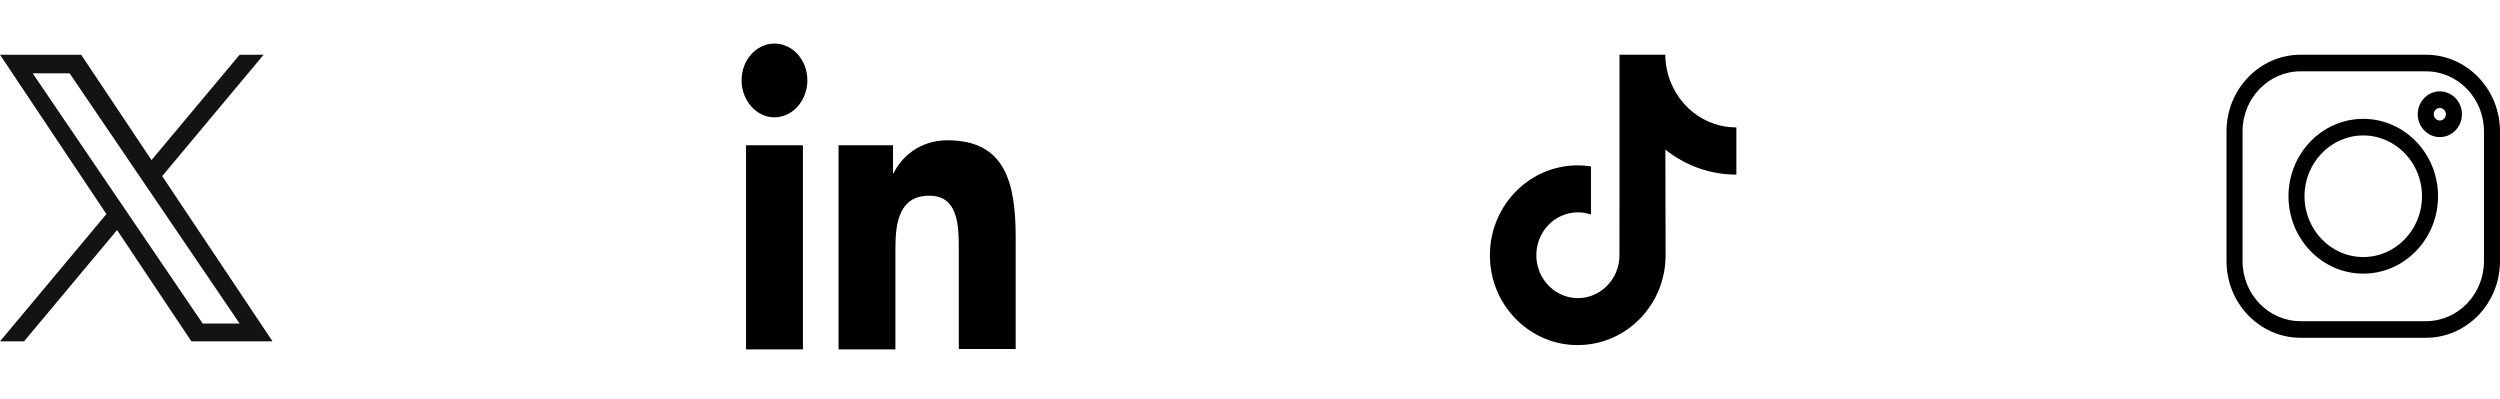
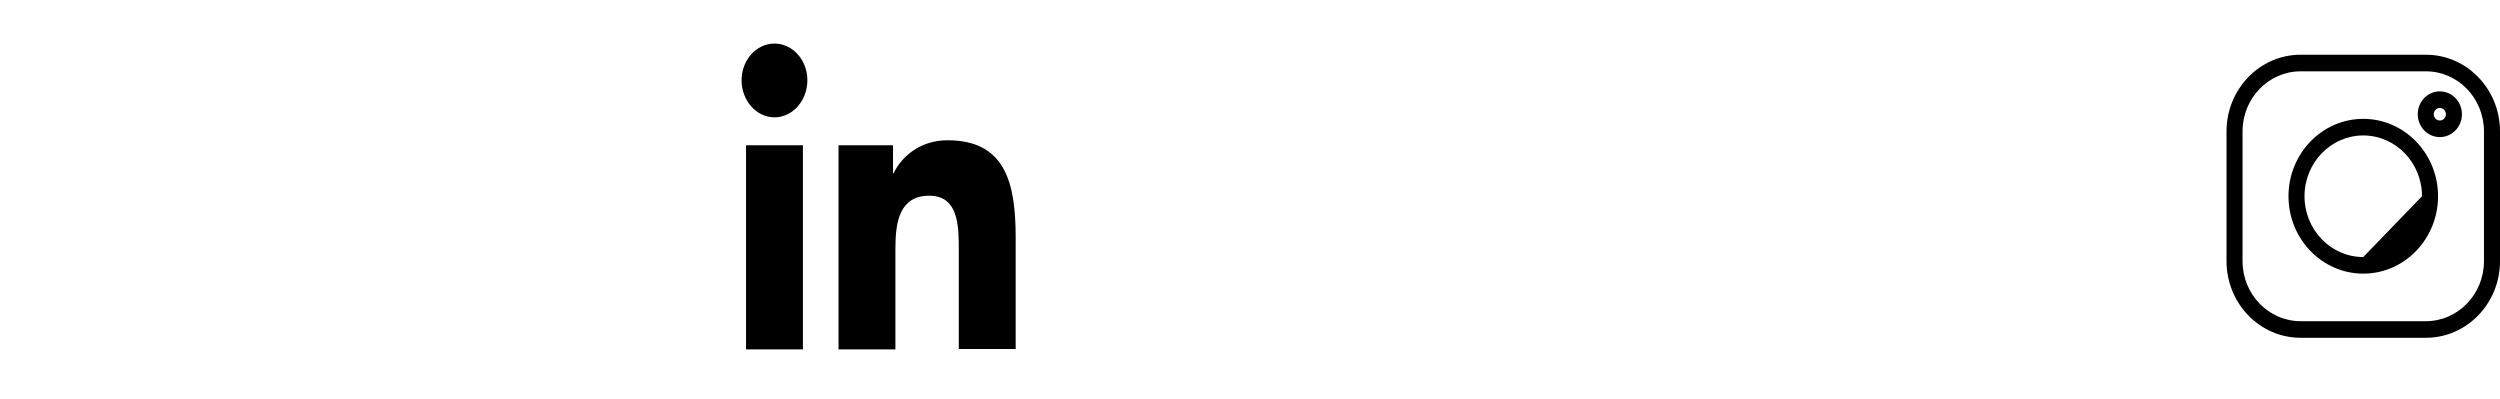
<svg xmlns="http://www.w3.org/2000/svg" width="207" height="33" viewBox="0 0 207 33" fill="none">
-   <path d="M13.43 14.58L21.83 4.532H19.84L12.545 13.256L6.72 4.532H0L8.81 17.725L0 28.262H1.991L9.694 19.049L15.846 28.262H22.566L13.429 14.58H13.43ZM10.703 17.841L9.81 16.527L2.708 6.074H5.766L11.498 14.51L12.39 15.824L19.841 26.79H16.783L10.703 17.842V17.841Z" fill="#131314" />
-   <path d="M143.761 10.551C142.434 10.551 141.209 10.096 140.225 9.328C139.097 8.448 138.286 7.156 138 5.668C137.928 5.294 137.89 4.913 137.887 4.532H134.094V15.258L134.09 21.133C134.09 22.704 133.101 24.036 131.731 24.504C131.321 24.645 130.889 24.704 130.457 24.679C129.886 24.646 129.352 24.468 128.887 24.18C127.898 23.568 127.227 22.457 127.209 21.187C127.18 19.201 128.731 17.581 130.649 17.581C131.027 17.581 131.391 17.645 131.731 17.762V13.776C131.372 13.721 131.007 13.692 130.638 13.692C128.539 13.692 126.576 14.595 125.173 16.222C124.112 17.451 123.476 19.02 123.378 20.664C123.249 22.825 124.013 24.878 125.494 26.394C125.712 26.616 125.941 26.823 126.18 27.013C127.45 28.025 129.002 28.573 130.638 28.573C131.007 28.573 131.372 28.545 131.731 28.49C133.259 28.256 134.669 27.532 135.781 26.394C137.148 24.995 137.903 23.139 137.911 21.164L137.892 12.39C138.545 12.912 139.261 13.344 140.022 13.676C141.212 14.195 142.474 14.459 143.772 14.458V10.55C143.773 10.551 143.762 10.551 143.761 10.551Z" fill="black" />
  <path d="M200.871 4.532H190.486C187.106 4.532 184.356 7.378 184.356 10.876V21.624C184.356 25.122 187.106 27.968 190.486 27.968H200.871C204.25 27.968 207 25.122 207 21.624V10.876C207 7.378 204.25 4.532 200.871 4.532ZM205.673 21.624C205.673 24.364 203.518 26.594 200.871 26.594H190.486C187.838 26.594 185.683 24.364 185.683 21.624V10.876C185.683 8.135 187.838 5.906 190.486 5.906H200.871C203.518 5.906 205.673 8.135 205.673 10.876V21.624Z" fill="black" />
-   <path d="M195.678 9.841C192.264 9.841 189.487 12.715 189.487 16.249C189.487 19.782 192.264 22.657 195.678 22.657C199.093 22.657 201.87 19.782 201.87 16.249C201.87 12.715 199.093 9.841 195.678 9.841ZM195.678 21.283C192.996 21.283 190.814 19.025 190.814 16.249C190.814 13.473 192.996 11.215 195.678 11.215C198.361 11.215 200.542 13.473 200.542 16.249C200.542 19.025 198.361 21.283 195.678 21.283ZM202.018 7.565C201.009 7.565 200.189 8.414 200.189 9.458C200.189 10.503 201.009 11.352 202.018 11.352C203.027 11.352 203.848 10.503 203.848 9.458C203.848 8.414 203.027 7.565 202.018 7.565ZM202.018 9.978C201.741 9.978 201.516 9.745 201.516 9.458C201.516 9.172 201.741 8.939 202.018 8.939C202.295 8.939 202.52 9.172 202.52 9.458C202.52 9.745 202.295 9.978 202.018 9.978Z" fill="black" />
+   <path d="M195.678 9.841C192.264 9.841 189.487 12.715 189.487 16.249C189.487 19.782 192.264 22.657 195.678 22.657C199.093 22.657 201.87 19.782 201.87 16.249C201.87 12.715 199.093 9.841 195.678 9.841ZM195.678 21.283C192.996 21.283 190.814 19.025 190.814 16.249C190.814 13.473 192.996 11.215 195.678 11.215C198.361 11.215 200.542 13.473 200.542 16.249ZM202.018 7.565C201.009 7.565 200.189 8.414 200.189 9.458C200.189 10.503 201.009 11.352 202.018 11.352C203.027 11.352 203.848 10.503 203.848 9.458C203.848 8.414 203.027 7.565 202.018 7.565ZM202.018 9.978C201.741 9.978 201.516 9.745 201.516 9.458C201.516 9.172 201.741 8.939 202.018 8.939C202.295 8.939 202.52 9.172 202.52 9.458C202.52 9.745 202.295 9.978 202.018 9.978Z" fill="black" />
  <path d="M84.098 28.929V19.655C84.098 15.097 83.218 11.615 78.452 11.615C76.154 11.615 74.623 13.008 73.998 14.337H73.942V12.027H69.431V28.929H74.14V20.541C74.14 18.326 74.509 16.205 76.949 16.205C79.36 16.205 79.388 18.705 79.388 20.668V28.898H84.098V28.929ZM61.772 12.027H66.481V28.929H61.772V12.027ZM64.126 3.607C62.623 3.607 61.403 4.968 61.403 6.646C61.403 8.323 62.623 9.716 64.126 9.716C65.63 9.716 66.85 8.323 66.85 6.646C66.85 4.968 65.63 3.607 64.126 3.607Z" fill="black" />
</svg>